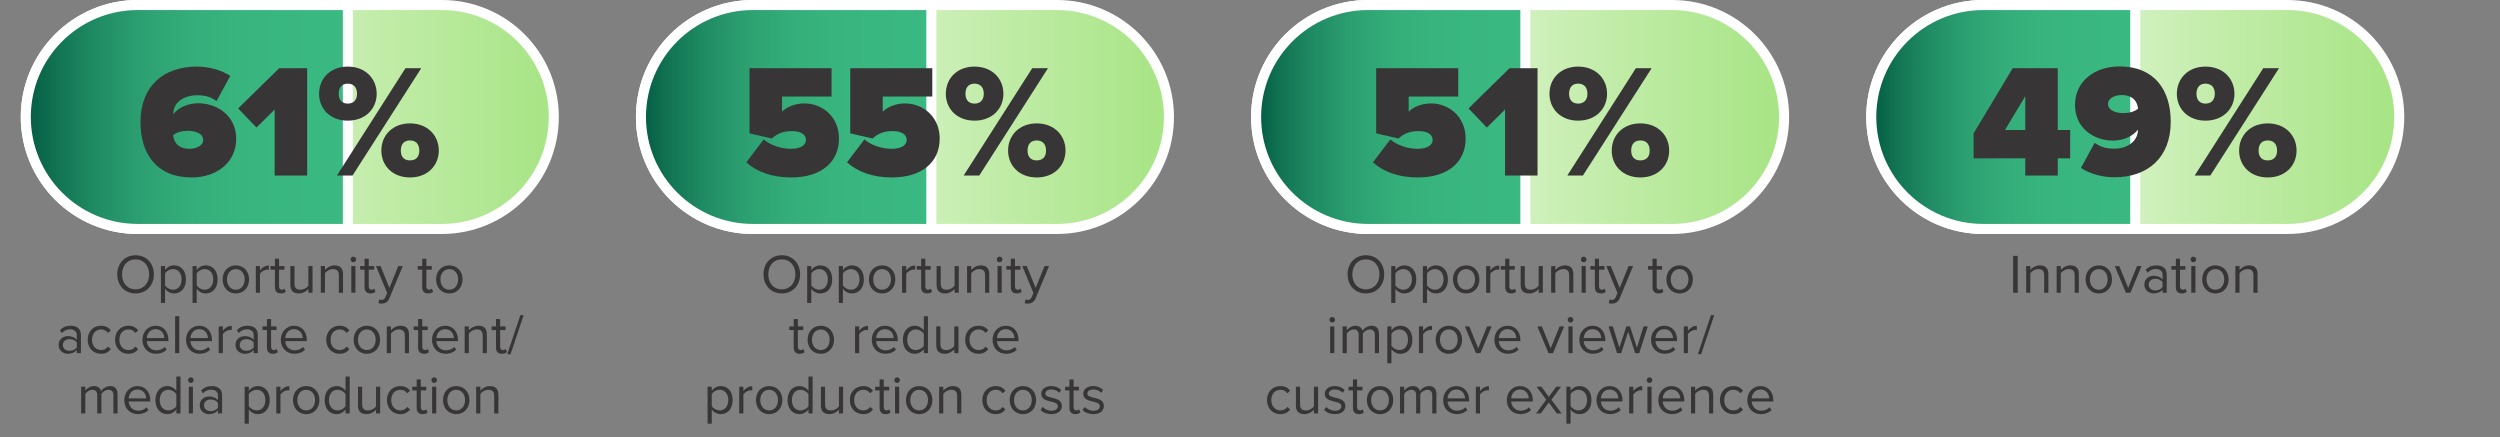
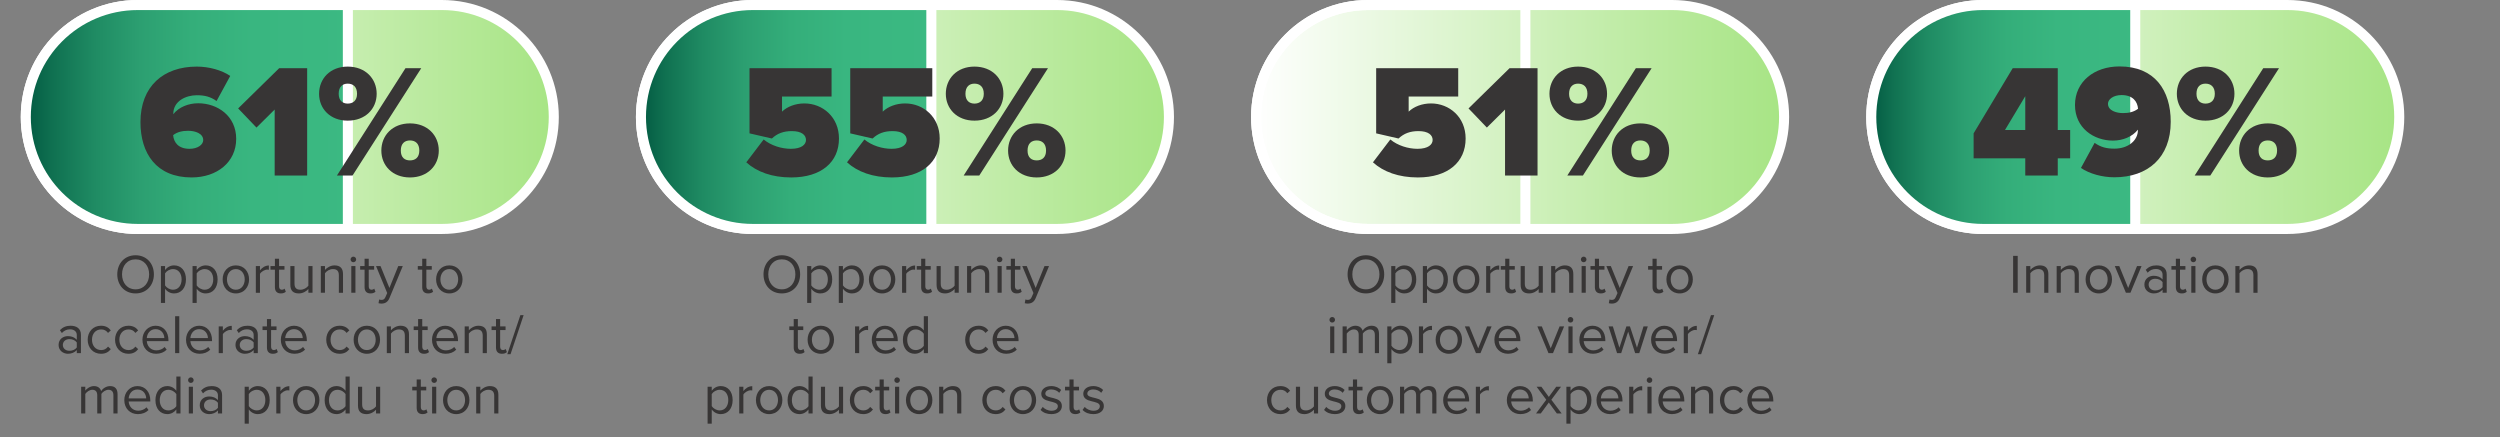
<svg xmlns="http://www.w3.org/2000/svg" xmlns:xlink="http://www.w3.org/1999/xlink" version="1.1" id="Layer_1" x="0px" y="0px" viewBox="0 0 497.165 87" style="enable-background:new 0 0 497.165 87;" xml:space="preserve">
  <rect x="0" y="0" width="497.165" height="87" fill="#808080" stroke="none" />
  <style type="text/css">
	
		.st0{clip-path:url(#SVGID_00000048483123108720448120000009554959714461950859_);fill:url(#SVGID_00000096020413121840716610000013351773255609534909_);}
	
		.st1{clip-path:url(#SVGID_00000181067189186724629070000003391431243728968122_);fill:none;stroke:#FFFFFF;stroke-width:2;stroke-miterlimit:10;}
	
		.st2{clip-path:url(#SVGID_00000048491305035402545790000009578451579761698701_);fill:url(#SVGID_00000016054914720615749090000013188603089466400663_);}
	
		.st3{clip-path:url(#SVGID_00000104679721936921865730000015258179157566618291_);fill:none;stroke:#FFFFFF;stroke-width:2;stroke-miterlimit:10;}
	
		.st4{clip-path:url(#SVGID_00000162352374366463888410000009888968899279786895_);fill:url(#SVGID_00000096047667192593838840000004522067799704501890_);}
	
		.st5{clip-path:url(#SVGID_00000130637563249133451080000009411935559092528815_);fill:none;stroke:#FFFFFF;stroke-width:2;stroke-miterlimit:10;}
	
		.st6{clip-path:url(#SVGID_00000005972902759873440030000006567116903858418567_);fill:url(#SVGID_00000182492156141603844210000010730428723434487453_);}
	
		.st7{clip-path:url(#SVGID_00000011014905145976271820000008464514523668841374_);fill:none;stroke:#FFFFFF;stroke-width:2;stroke-miterlimit:10;}
	
		.st8{clip-path:url(#SVGID_00000031921825086109894480000001590741544110239411_);fill:url(#SVGID_00000144303143281621208140000007547789174602592147_);}
	
		.st9{clip-path:url(#SVGID_00000138551924438326711170000015197951517068155287_);fill:none;stroke:#FFFFFF;stroke-width:2;stroke-miterlimit:10;}
	
		.st10{clip-path:url(#SVGID_00000071552803028439051110000002174804695551859383_);fill:url(#SVGID_00000031193011093553691700000013311035239696664981_);}
	
		.st11{clip-path:url(#SVGID_00000176026741903960117920000007037942871238608277_);fill:none;stroke:#FFFFFF;stroke-width:2;stroke-miterlimit:10;}
	
		.st12{clip-path:url(#SVGID_00000018929480645198676240000006972033955634102144_);fill:url(#SVGID_00000016770280068106352930000006562269433284685201_);}
	
		.st13{clip-path:url(#SVGID_00000043418023195066745950000008702327476826944415_);fill:none;stroke:#FFFFFF;stroke-width:2;stroke-miterlimit:10;}
	
		.st14{clip-path:url(#SVGID_00000021090125352770802740000017816129122322252944_);fill:url(#SVGID_00000183247273379834165910000011426702329618449082_);}
	
		.st15{clip-path:url(#SVGID_00000016033462397284728860000000831622857906131631_);fill:none;stroke:#FFFFFF;stroke-width:2;stroke-miterlimit:10;}
	.st16{fill:#373535;}
</style>
  <g>
    <defs>
      <path id="SVGID_1_" d="M27.394,1C15.098,1,5.129,10.969,5.129,23.265c0,12.297,9.969,22.266,22.265,22.266h60.469    c12.297,0,22.266-9.969,22.266-22.266C110.129,10.969,100.16,1,87.863,1H27.394z" />
    </defs>
    <clipPath id="SVGID_00000136377896950020945190000003189728797582991014_">
      <use xlink:href="#SVGID_1_" style="overflow:visible;" />
    </clipPath>
    <linearGradient id="SVGID_00000115498669061187625950000005039102521283593393_" gradientUnits="userSpaceOnUse" x1="67.168" y1="221.86" x2="68.168" y2="221.86" gradientTransform="matrix(107 0 0 -107 -7182.798 23762.316)">
      <stop offset="0" style="stop-color:#FFFFFF" />
      <stop offset="0.002" style="stop-color:#FFFFFF" />
      <stop offset="0.673" style="stop-color:#C1ECA8" />
      <stop offset="1" style="stop-color:#A6E483" />
    </linearGradient>
    <rect x="5.129" y="1" style="clip-path:url(#SVGID_00000136377896950020945190000003189728797582991014_);fill:url(#SVGID_00000115498669061187625950000005039102521283593393_);" width="105" height="44.531" />
  </g>
  <g>
    <defs>
      <rect id="SVGID_00000164499739174667236720000009533620365165185685_" width="497.165" height="87" />
    </defs>
    <clipPath id="SVGID_00000053518024194540977390000008027814761405852292_">
      <use xlink:href="#SVGID_00000164499739174667236720000009533620365165185685_" style="overflow:visible;" />
    </clipPath>
    <path style="clip-path:url(#SVGID_00000053518024194540977390000008027814761405852292_);fill:none;stroke:#FFFFFF;stroke-width:2;stroke-miterlimit:10;" d="   M27.394,1C15.097,1,5.129,10.969,5.129,23.265c0,12.297,9.968,22.266,22.265,22.266h60.469c12.297,0,22.266-9.969,22.266-22.266   C110.129,10.969,100.16,1,87.863,1H27.394z" />
  </g>
  <g>
    <defs>
      <path id="SVGID_00000095300718299229779930000007720613611928830339_" d="M27.394,1C15.098,1,5.129,10.969,5.129,23.265    c0,12.297,9.969,22.266,22.265,22.266h41.785V1H27.394z" />
    </defs>
    <clipPath id="SVGID_00000156560376149857617330000015333485885778483641_">
      <use xlink:href="#SVGID_00000095300718299229779930000007720613611928830339_" style="overflow:visible;" />
    </clipPath>
    <linearGradient id="SVGID_00000029740673148484678600000009318005322730873509_" gradientUnits="userSpaceOnUse" x1="67.168" y1="221.995" x2="68.168" y2="221.995" gradientTransform="matrix(66.05 0 0 -66.05 -4432.287 14686.042)">
      <stop offset="0" style="stop-color:#00563F" />
      <stop offset="0.098" style="stop-color:#107151" />
      <stop offset="0.223" style="stop-color:#1F8B63" />
      <stop offset="0.36" style="stop-color:#2C9F71" />
      <stop offset="0.515" style="stop-color:#34AE7A" />
      <stop offset="0.7" style="stop-color:#39B680" />
      <stop offset="1" style="stop-color:#3BB982" />
    </linearGradient>
    <rect x="5.129" y="1" style="clip-path:url(#SVGID_00000156560376149857617330000015333485885778483641_);fill:url(#SVGID_00000029740673148484678600000009318005322730873509_);" width="64.05" height="44.531" />
  </g>
  <g>
    <defs>
      <rect id="SVGID_00000173159748492287067510000010019856501643005074_" width="497.165" height="87" />
    </defs>
    <clipPath id="SVGID_00000013876086313605828910000008005884127608029573_">
      <use xlink:href="#SVGID_00000173159748492287067510000010019856501643005074_" style="overflow:visible;" />
    </clipPath>
    <path style="clip-path:url(#SVGID_00000013876086313605828910000008005884127608029573_);fill:none;stroke:#FFFFFF;stroke-width:2;stroke-miterlimit:10;" d="   M27.394,1C15.097,1,5.129,10.969,5.129,23.265c0,12.297,9.968,22.266,22.265,22.266h41.785V1H27.394z" />
  </g>
  <g>
    <defs>
      <path id="SVGID_00000178904524660259219250000017226914614068523665_" d="M149.728,1c-12.297,0-22.265,9.969-22.265,22.265    c0,12.297,9.968,22.266,22.265,22.266h60.469c12.296,0,22.265-9.969,22.265-22.266C232.462,10.969,222.493,1,210.197,1H149.728z" />
    </defs>
    <clipPath id="SVGID_00000162353761166889201860000003563977827115253898_">
      <use xlink:href="#SVGID_00000178904524660259219250000017226914614068523665_" style="overflow:visible;" />
    </clipPath>
    <linearGradient id="SVGID_00000167389335874946830170000008415684099888968077_" gradientUnits="userSpaceOnUse" x1="67.168" y1="221.86" x2="68.168" y2="221.86" gradientTransform="matrix(107 0 0 -107 -7060.464 23762.316)">
      <stop offset="0" style="stop-color:#FFFFFF" />
      <stop offset="0.002" style="stop-color:#FFFFFF" />
      <stop offset="0.673" style="stop-color:#C1ECA8" />
      <stop offset="1" style="stop-color:#A6E483" />
    </linearGradient>
    <rect x="127.463" y="1" style="clip-path:url(#SVGID_00000162353761166889201860000003563977827115253898_);fill:url(#SVGID_00000167389335874946830170000008415684099888968077_);" width="104.999" height="44.531" />
  </g>
  <g>
    <defs>
      <rect id="SVGID_00000061458564840234501990000016558707628059886512_" width="497.165" height="87" />
    </defs>
    <clipPath id="SVGID_00000035498561444922353750000004899367588405220792_">
      <use xlink:href="#SVGID_00000061458564840234501990000016558707628059886512_" style="overflow:visible;" />
    </clipPath>
    <path style="clip-path:url(#SVGID_00000035498561444922353750000004899367588405220792_);fill:none;stroke:#FFFFFF;stroke-width:2;stroke-miterlimit:10;" d="   M149.728,1c-12.297,0-22.265,9.969-22.265,22.265c0,12.297,9.968,22.266,22.265,22.266h60.469c12.297,0,22.266-9.969,22.266-22.266   C232.463,10.969,222.494,1,210.197,1H149.728z" />
  </g>
  <g>
    <defs>
      <path id="SVGID_00000150089074664186389250000009851016388384215187_" d="M149.728,1c-12.297,0-22.265,9.969-22.265,22.265    c0,12.297,9.968,22.266,22.265,22.266h35.484V1H149.728z" />
    </defs>
    <clipPath id="SVGID_00000106116429938891497830000010593293600022584742_">
      <use xlink:href="#SVGID_00000150089074664186389250000009851016388384215187_" style="overflow:visible;" />
    </clipPath>
    <linearGradient id="SVGID_00000104665171268630001130000003097017932187164068_" gradientUnits="userSpaceOnUse" x1="67.168" y1="222.032" x2="68.168" y2="222.032" gradientTransform="matrix(59.75 0 0 -59.75 -3886.798 13289.691)">
      <stop offset="0" style="stop-color:#00563F" />
      <stop offset="0.098" style="stop-color:#107151" />
      <stop offset="0.223" style="stop-color:#1F8B63" />
      <stop offset="0.36" style="stop-color:#2C9F71" />
      <stop offset="0.515" style="stop-color:#34AE7A" />
      <stop offset="0.7" style="stop-color:#39B680" />
      <stop offset="1" style="stop-color:#3BB982" />
    </linearGradient>
    <rect x="127.463" y="1" style="clip-path:url(#SVGID_00000106116429938891497830000010593293600022584742_);fill:url(#SVGID_00000104665171268630001130000003097017932187164068_);" width="57.749" height="44.531" />
  </g>
  <g>
    <defs>
      <rect id="SVGID_00000022535605765732436100000018329209496322059696_" width="497.165" height="87" />
    </defs>
    <clipPath id="SVGID_00000121248698002317630510000006753996077193452715_">
      <use xlink:href="#SVGID_00000022535605765732436100000018329209496322059696_" style="overflow:visible;" />
    </clipPath>
    <path style="clip-path:url(#SVGID_00000121248698002317630510000006753996077193452715_);fill:none;stroke:#FFFFFF;stroke-width:2;stroke-miterlimit:10;" d="   M149.728,1c-12.297,0-22.265,9.969-22.265,22.265c0,12.297,9.968,22.266,22.265,22.266h35.485V1H149.728z" />
  </g>
  <g>
    <defs>
      <path id="SVGID_00000179621216800397606790000012975653088569181340_" d="M272.061,1c-12.297,0-22.265,9.969-22.265,22.265    c0,12.297,9.968,22.266,22.265,22.266h60.469c12.297,0,22.265-9.969,22.265-22.266C354.795,10.969,344.827,1,332.53,1H272.061z" />
    </defs>
    <clipPath id="SVGID_00000031169311823209493490000018139008667562343078_">
      <use xlink:href="#SVGID_00000179621216800397606790000012975653088569181340_" style="overflow:visible;" />
    </clipPath>
    <linearGradient id="SVGID_00000000908741736529808720000008875436563165601970_" gradientUnits="userSpaceOnUse" x1="67.168" y1="221.86" x2="68.168" y2="221.86" gradientTransform="matrix(107 0 0 -107 -6938.131 23762.316)">
      <stop offset="0" style="stop-color:#FFFFFF" />
      <stop offset="0.002" style="stop-color:#FFFFFF" />
      <stop offset="0.673" style="stop-color:#C1ECA8" />
      <stop offset="1" style="stop-color:#A6E483" />
    </linearGradient>
    <rect x="249.796" y="1" style="clip-path:url(#SVGID_00000031169311823209493490000018139008667562343078_);fill:url(#SVGID_00000000908741736529808720000008875436563165601970_);" width="104.999" height="44.531" />
  </g>
  <g>
    <defs>
      <rect id="SVGID_00000124136963507925407900000001085589357886934931_" width="497.165" height="87" />
    </defs>
    <clipPath id="SVGID_00000077305419551856066620000001719669436536952448_">
      <use xlink:href="#SVGID_00000124136963507925407900000001085589357886934931_" style="overflow:visible;" />
    </clipPath>
    <path style="clip-path:url(#SVGID_00000077305419551856066620000001719669436536952448_);fill:none;stroke:#FFFFFF;stroke-width:2;stroke-miterlimit:10;" d="   M272.061,1c-12.297,0-22.265,9.969-22.265,22.265c0,12.297,9.968,22.266,22.265,22.266h60.469c12.297,0,22.266-9.969,22.266-22.266   C354.796,10.969,344.827,1,332.53,1H272.061z" />
  </g>
  <g>
    <defs>
-       <path id="SVGID_00000103227845868059375810000013083306436110789050_" d="M272.061,1c-12.297,0-22.265,9.969-22.265,22.265    c0,12.297,9.968,22.266,22.265,22.266h31.285V1H272.061z" />
-     </defs>
+       </defs>
    <clipPath id="SVGID_00000003073110360998136610000008596016683907208124_">
      <use xlink:href="#SVGID_00000103227845868059375810000013083306436110789050_" style="overflow:visible;" />
    </clipPath>
    <linearGradient id="SVGID_00000067928597665874876510000013503434035764415118_" gradientUnits="userSpaceOnUse" x1="67.168" y1="222.062" x2="68.168" y2="222.062" gradientTransform="matrix(55.55 0 0 -55.55 -3482.361 12358.791)">
      <stop offset="0" style="stop-color:#00563F" />
      <stop offset="0.098" style="stop-color:#107151" />
      <stop offset="0.223" style="stop-color:#1F8B63" />
      <stop offset="0.36" style="stop-color:#2C9F71" />
      <stop offset="0.515" style="stop-color:#34AE7A" />
      <stop offset="0.7" style="stop-color:#39B680" />
      <stop offset="1" style="stop-color:#3BB982" />
    </linearGradient>
    <rect x="249.796" y="1" style="clip-path:url(#SVGID_00000003073110360998136610000008596016683907208124_);fill:url(#SVGID_00000067928597665874876510000013503434035764415118_);" width="53.55" height="44.531" />
  </g>
  <g>
    <defs>
      <rect id="SVGID_00000018955303292319381280000016062625062815612587_" width="497.165" height="87" />
    </defs>
    <clipPath id="SVGID_00000078725918263955744130000006081554342581034896_">
      <use xlink:href="#SVGID_00000018955303292319381280000016062625062815612587_" style="overflow:visible;" />
    </clipPath>
    <path style="clip-path:url(#SVGID_00000078725918263955744130000006081554342581034896_);fill:none;stroke:#FFFFFF;stroke-width:2;stroke-miterlimit:10;" d="   M272.061,1c-12.297,0-22.265,9.969-22.265,22.265c0,12.297,9.968,22.266,22.265,22.266h31.285V1H272.061z" />
  </g>
  <g>
    <defs>
      <path id="SVGID_00000026874490940798189580000008984046063715108511_" d="M394.394,1c-12.296,0-22.265,9.969-22.265,22.265    c0,12.297,9.969,22.266,22.265,22.266h60.47c12.296,0,22.265-9.969,22.265-22.266C477.129,10.969,467.16,1,454.864,1H394.394z" />
    </defs>
    <clipPath id="SVGID_00000024683405662669260150000007290049494564753855_">
      <use xlink:href="#SVGID_00000026874490940798189580000008984046063715108511_" style="overflow:visible;" />
    </clipPath>
    <linearGradient id="SVGID_00000011028773588677127790000016429870988045055362_" gradientUnits="userSpaceOnUse" x1="67.168" y1="221.86" x2="68.168" y2="221.86" gradientTransform="matrix(107 0 0 -107 -6815.798 23762.316)">
      <stop offset="0" style="stop-color:#FFFFFF" />
      <stop offset="0.002" style="stop-color:#FFFFFF" />
      <stop offset="0.673" style="stop-color:#C1ECA8" />
      <stop offset="1" style="stop-color:#A6E483" />
    </linearGradient>
    <rect x="372.129" y="1" style="clip-path:url(#SVGID_00000024683405662669260150000007290049494564753855_);fill:url(#SVGID_00000011028773588677127790000016429870988045055362_);" width="105" height="44.531" />
  </g>
  <g>
    <defs>
      <rect id="SVGID_00000061470209480932288790000010663119083049471671_" width="497.165" height="87" />
    </defs>
    <clipPath id="SVGID_00000139278739660304521710000007231571937360137610_">
      <use xlink:href="#SVGID_00000061470209480932288790000010663119083049471671_" style="overflow:visible;" />
    </clipPath>
    <path style="clip-path:url(#SVGID_00000139278739660304521710000007231571937360137610_);fill:none;stroke:#FFFFFF;stroke-width:2;stroke-miterlimit:10;" d="   M394.394,1c-12.297,0-22.265,9.969-22.265,22.265c0,12.297,9.968,22.266,22.265,22.266h60.469c12.297,0,22.266-9.969,22.266-22.266   C477.129,10.969,467.16,1,454.863,1H394.394z" />
  </g>
  <g>
    <defs>
      <path id="SVGID_00000047772677643373487900000007407303921260026802_" d="M394.394,1c-12.296,0-22.265,9.969-22.265,22.265    c0,12.297,9.969,22.266,22.265,22.266h30.235V1H394.394z" />
    </defs>
    <clipPath id="SVGID_00000174575298535372275970000003091649431882612869_">
      <use xlink:href="#SVGID_00000047772677643373487900000007407303921260026802_" style="overflow:visible;" />
    </clipPath>
    <linearGradient id="SVGID_00000080183540551559867030000003787471412024381095_" gradientUnits="userSpaceOnUse" x1="67.168" y1="222.07" x2="68.168" y2="222.07" gradientTransform="matrix(54.5 0 0 -54.5 -3289.502 12126.066)">
      <stop offset="0" style="stop-color:#00563F" />
      <stop offset="0.098" style="stop-color:#107151" />
      <stop offset="0.223" style="stop-color:#1F8B63" />
      <stop offset="0.36" style="stop-color:#2C9F71" />
      <stop offset="0.515" style="stop-color:#34AE7A" />
      <stop offset="0.7" style="stop-color:#39B680" />
      <stop offset="1" style="stop-color:#3BB982" />
    </linearGradient>
    <rect x="372.129" y="1" style="clip-path:url(#SVGID_00000174575298535372275970000003091649431882612869_);fill:url(#SVGID_00000080183540551559867030000003787471412024381095_);" width="52.5" height="44.531" />
  </g>
  <g>
    <defs>
      <rect id="SVGID_00000080885586351221623180000009720179099513236894_" width="497.165" height="87" />
    </defs>
    <clipPath id="SVGID_00000120522808393641017300000010137361338632702614_">
      <use xlink:href="#SVGID_00000080885586351221623180000009720179099513236894_" style="overflow:visible;" />
    </clipPath>
    <path style="clip-path:url(#SVGID_00000120522808393641017300000010137361338632702614_);fill:none;stroke:#FFFFFF;stroke-width:2;stroke-miterlimit:10;" d="   M394.394,1c-12.297,0-22.265,9.969-22.265,22.265c0,12.297,9.968,22.266,22.265,22.266h30.235V1H394.394z" />
  </g>
  <g>
    <path class="st16" d="M27.934,24.282c0-7.136,4.576-11.039,11.199-11.039c2.432,0,4.959,0.704,6.655,1.855l-2.72,4.992   c-1.216-0.864-2.368-1.152-3.936-1.152c-2.112,0-4.672,1.12-4.672,3.712c0,0.032,0,0.032,0,0.063   c1.088-1.407,3.008-2.176,4.959-2.176c3.84,0,7.552,2.528,7.552,7.071c0,4.64-3.808,7.68-8.864,7.68   C31.101,35.289,27.934,30.521,27.934,24.282z M40.413,27.866c0-1.376-1.696-1.856-2.976-1.856c-1.088,0-2.144,0.192-3.008,0.864   c0.128,1.439,1.024,2.72,3.264,2.72C39.325,29.594,40.413,28.762,40.413,27.866z" />
    <path class="st16" d="M54.621,34.905V21.786l-3.616,3.584l-3.648-3.808l8.159-8h5.568v21.343H54.621z" />
    <path class="st16" d="M63.453,18.65c0-3.008,2.208-5.407,5.695-5.407c3.52,0,5.76,2.399,5.76,5.407c0,2.976-2.24,5.344-5.76,5.344   C65.661,23.994,63.453,21.626,63.453,18.65z M67.005,34.905l13.631-21.343h3.136L70.108,34.905H67.005z M71.004,18.65   c0-1.439-0.832-2.016-1.856-2.016c-0.992,0-1.792,0.576-1.792,2.016c0,1.376,0.8,1.952,1.792,1.952   C70.172,20.602,71.004,20.026,71.004,18.65z M75.836,29.945c0-3.008,2.208-5.407,5.696-5.407s5.728,2.399,5.728,5.407   c0,2.977-2.24,5.344-5.728,5.344S75.836,32.922,75.836,29.945z M83.388,29.945c0-1.439-0.832-2.016-1.856-2.016   s-1.824,0.576-1.824,2.016c0,1.408,0.8,1.952,1.824,1.952S83.388,31.353,83.388,29.945z" />
  </g>
  <g>
    <path class="st16" d="M23.321,54.558c0-2.168,1.463-3.796,3.642-3.796c2.167,0,3.642,1.628,3.642,3.796   c0,2.167-1.474,3.795-3.642,3.795C24.784,58.353,23.321,56.725,23.321,54.558z M29.658,54.558c0-1.717-1.056-2.981-2.695-2.981   c-1.65,0-2.695,1.265-2.695,2.981c0,1.705,1.045,2.981,2.695,2.981C28.602,57.539,29.658,56.263,29.658,54.558z" />
    <path class="st16" d="M32.825,57.418v2.827H32v-7.338h0.825v0.792c0.385-0.539,1.045-0.924,1.793-0.924   c1.397,0,2.365,1.056,2.365,2.783c0,1.716-0.968,2.794-2.365,2.794C33.892,58.353,33.254,58.012,32.825,57.418z M36.115,55.559   c0-1.178-0.638-2.047-1.706-2.047c-0.649,0-1.298,0.386-1.584,0.848v2.398c0.286,0.462,0.935,0.857,1.584,0.857   C35.477,57.616,36.115,56.736,36.115,55.559z" />
    <path class="st16" d="M39.117,57.418v2.827h-0.825v-7.338h0.825v0.792c0.385-0.539,1.045-0.924,1.793-0.924   c1.397,0,2.365,1.056,2.365,2.783c0,1.716-0.968,2.794-2.365,2.794C40.184,58.353,39.546,58.012,39.117,57.418z M42.407,55.559   c0-1.178-0.638-2.047-1.706-2.047c-0.649,0-1.298,0.386-1.584,0.848v2.398c0.286,0.462,0.935,0.857,1.584,0.857   C41.769,57.616,42.407,56.736,42.407,55.559z" />
    <path class="st16" d="M44.276,55.559c0-1.54,1.012-2.783,2.629-2.783s2.629,1.243,2.629,2.783s-1.012,2.794-2.629,2.794   S44.276,57.099,44.276,55.559z M48.666,55.559c0-1.078-0.627-2.047-1.76-2.047s-1.771,0.969-1.771,2.047   c0,1.089,0.638,2.057,1.771,2.057S48.666,56.648,48.666,55.559z" />
    <path class="st16" d="M50.876,58.221v-5.313h0.825v0.857c0.429-0.561,1.045-0.968,1.771-0.968v0.848   c-0.099-0.022-0.198-0.033-0.33-0.033c-0.506,0-1.199,0.418-1.441,0.847v3.763H50.876z" />
    <path class="st16" d="M54.67,57.11v-3.477h-0.88v-0.726h0.88v-1.452h0.825v1.452h1.078v0.726h-1.078v3.301   c0,0.396,0.176,0.682,0.539,0.682c0.231,0,0.451-0.099,0.561-0.22l0.242,0.616c-0.209,0.198-0.506,0.341-0.99,0.341   C55.066,58.353,54.67,57.902,54.67,57.11z" />
    <path class="st16" d="M61.326,58.221v-0.748c-0.407,0.462-1.1,0.88-1.892,0.88c-1.111,0-1.694-0.539-1.694-1.694v-3.751h0.825   v3.498c0,0.936,0.473,1.21,1.188,1.21c0.649,0,1.265-0.374,1.573-0.803v-3.905h0.825v5.313H61.326z" />
    <path class="st16" d="M67.387,58.221v-3.477c0-0.936-0.473-1.232-1.188-1.232c-0.649,0-1.265,0.396-1.573,0.825v3.884H63.8v-5.313   h0.825v0.77c0.374-0.439,1.1-0.901,1.892-0.901c1.111,0,1.694,0.561,1.694,1.716v3.729H67.387z" />
    <path class="st16" d="M69.718,51.598c0-0.308,0.253-0.561,0.55-0.561c0.308,0,0.561,0.253,0.561,0.561   c0,0.309-0.253,0.55-0.561,0.55C69.971,52.148,69.718,51.907,69.718,51.598z M69.861,58.221v-5.313h0.825v5.313H69.861z" />
    <path class="st16" d="M72.502,57.11v-3.477h-0.88v-0.726h0.88v-1.452h0.825v1.452h1.078v0.726h-1.078v3.301   c0,0.396,0.176,0.682,0.539,0.682c0.231,0,0.451-0.099,0.561-0.22l0.242,0.616c-0.209,0.198-0.506,0.341-0.99,0.341   C72.898,58.353,72.502,57.902,72.502,57.11z" />
    <path class="st16" d="M75.405,59.552c0.121,0.055,0.319,0.088,0.451,0.088c0.363,0,0.605-0.121,0.792-0.561l0.352-0.804   l-2.222-5.368h0.891l1.771,4.356l1.76-4.356h0.902l-2.663,6.392c-0.319,0.771-0.858,1.067-1.562,1.078   c-0.176,0-0.451-0.033-0.605-0.077L75.405,59.552z" />
    <path class="st16" d="M83.963,57.11v-3.477h-0.88v-0.726h0.88v-1.452h0.825v1.452h1.078v0.726h-1.078v3.301   c0,0.396,0.176,0.682,0.539,0.682c0.231,0,0.451-0.099,0.561-0.22l0.242,0.616c-0.209,0.198-0.506,0.341-0.99,0.341   C84.359,58.353,83.963,57.902,83.963,57.11z" />
    <path class="st16" d="M86.724,55.559c0-1.54,1.012-2.783,2.629-2.783s2.629,1.243,2.629,2.783s-1.012,2.794-2.629,2.794   S86.724,57.099,86.724,55.559z M91.113,55.559c0-1.078-0.627-2.047-1.76-2.047s-1.771,0.969-1.771,2.047   c0,1.089,0.638,2.057,1.771,2.057S91.113,56.648,91.113,55.559z" />
  </g>
  <g>
    <path class="st16" d="M15.269,70.222v-0.605c-0.44,0.484-1.045,0.737-1.76,0.737c-0.902,0-1.859-0.604-1.859-1.76   c0-1.188,0.958-1.75,1.859-1.75c0.726,0,1.332,0.231,1.76,0.727v-0.957c0-0.715-0.572-1.122-1.342-1.122   c-0.638,0-1.155,0.23-1.628,0.737l-0.385-0.572c0.572-0.595,1.254-0.88,2.124-0.88c1.122,0,2.057,0.506,2.057,1.793v3.652H15.269z    M15.269,69.1v-1.001c-0.319-0.44-0.88-0.66-1.463-0.66c-0.771,0-1.31,0.483-1.31,1.166c0,0.671,0.539,1.155,1.31,1.155   C14.389,69.76,14.95,69.54,15.269,69.1z" />
    <path class="st16" d="M17.436,67.56c0-1.573,1.067-2.783,2.651-2.783c0.968,0,1.54,0.396,1.947,0.924l-0.55,0.506   c-0.352-0.484-0.803-0.693-1.353-0.693c-1.133,0-1.837,0.869-1.837,2.047c0,1.177,0.704,2.057,1.837,2.057   c0.55,0,1.001-0.22,1.353-0.692l0.55,0.506c-0.407,0.528-0.979,0.924-1.947,0.924C18.503,70.354,17.436,69.144,17.436,67.56z" />
    <path class="st16" d="M22.88,67.56c0-1.573,1.067-2.783,2.651-2.783c0.968,0,1.54,0.396,1.947,0.924l-0.55,0.506   c-0.352-0.484-0.803-0.693-1.353-0.693c-1.133,0-1.837,0.869-1.837,2.047c0,1.177,0.704,2.057,1.837,2.057   c0.55,0,1.001-0.22,1.353-0.692l0.55,0.506c-0.407,0.528-0.979,0.924-1.947,0.924C23.947,70.354,22.88,69.144,22.88,67.56z" />
    <path class="st16" d="M28.326,67.56c0-1.54,1.1-2.783,2.618-2.783c1.606,0,2.553,1.254,2.553,2.849v0.209h-4.302   c0.066,1.002,0.77,1.838,1.914,1.838c0.605,0,1.221-0.242,1.64-0.671l0.396,0.539c-0.528,0.527-1.243,0.813-2.112,0.813   C29.459,70.354,28.326,69.221,28.326,67.56z M30.933,65.458c-1.133,0-1.694,0.957-1.738,1.771h3.487   C32.671,66.438,32.143,65.458,30.933,65.458z" />
    <path class="st16" d="M34.827,70.222v-7.338h0.825v7.338H34.827z" />
    <path class="st16" d="M36.993,67.56c0-1.54,1.1-2.783,2.618-2.783c1.606,0,2.553,1.254,2.553,2.849v0.209h-4.302   c0.066,1.002,0.77,1.838,1.914,1.838c0.605,0,1.221-0.242,1.64-0.671l0.396,0.539c-0.528,0.527-1.243,0.813-2.112,0.813   C38.127,70.354,36.993,69.221,36.993,67.56z M39.601,65.458c-1.133,0-1.694,0.957-1.738,1.771h3.487   C41.339,66.438,40.811,65.458,39.601,65.458z" />
    <path class="st16" d="M43.494,70.222v-5.313h0.825v0.857c0.429-0.561,1.045-0.968,1.771-0.968v0.847   c-0.099-0.021-0.198-0.032-0.33-0.032c-0.506,0-1.199,0.418-1.441,0.847v3.763H43.494z" />
    <path class="st16" d="M50.446,70.222v-0.605c-0.44,0.484-1.045,0.737-1.76,0.737c-0.902,0-1.859-0.604-1.859-1.76   c0-1.188,0.957-1.75,1.859-1.75c0.726,0,1.332,0.231,1.76,0.727v-0.957c0-0.715-0.572-1.122-1.342-1.122   c-0.638,0-1.155,0.23-1.628,0.737l-0.385-0.572c0.572-0.595,1.254-0.88,2.124-0.88c1.122,0,2.057,0.506,2.057,1.793v3.652H50.446z    M50.446,69.1v-1.001c-0.319-0.44-0.88-0.66-1.463-0.66c-0.771,0-1.31,0.483-1.31,1.166c0,0.671,0.539,1.155,1.31,1.155   C49.566,69.76,50.127,69.54,50.446,69.1z" />
    <path class="st16" d="M53.086,69.111v-3.477h-0.88v-0.726h0.88v-1.452h0.825v1.452h1.078v0.726h-1.078v3.301   c0,0.396,0.176,0.682,0.539,0.682c0.231,0,0.451-0.099,0.561-0.22l0.242,0.616c-0.209,0.198-0.506,0.341-0.99,0.341   C53.482,70.354,53.086,69.903,53.086,69.111z" />
    <path class="st16" d="M55.847,67.56c0-1.54,1.1-2.783,2.618-2.783c1.606,0,2.553,1.254,2.553,2.849v0.209h-4.302   c0.066,1.002,0.77,1.838,1.914,1.838c0.605,0,1.221-0.242,1.64-0.671l0.396,0.539c-0.528,0.527-1.243,0.813-2.112,0.813   C56.98,70.354,55.847,69.221,55.847,67.56z M58.454,65.458c-1.133,0-1.694,0.957-1.738,1.771h3.487   C60.192,66.438,59.664,65.458,58.454,65.458z" />
    <path class="st16" d="M64.878,67.56c0-1.573,1.067-2.783,2.651-2.783c0.968,0,1.54,0.396,1.947,0.924l-0.55,0.506   c-0.352-0.484-0.803-0.693-1.353-0.693c-1.133,0-1.837,0.869-1.837,2.047c0,1.177,0.704,2.057,1.837,2.057   c0.55,0,1.001-0.22,1.353-0.692l0.55,0.506c-0.407,0.528-0.979,0.924-1.947,0.924C65.944,70.354,64.878,69.144,64.878,67.56z" />
    <path class="st16" d="M70.323,67.56c0-1.54,1.012-2.783,2.629-2.783s2.629,1.243,2.629,2.783s-1.012,2.794-2.629,2.794   S70.323,69.1,70.323,67.56z M74.712,67.56c0-1.078-0.627-2.047-1.76-2.047s-1.771,0.969-1.771,2.047   c0,1.089,0.638,2.057,1.771,2.057S74.712,68.649,74.712,67.56z" />
    <path class="st16" d="M80.509,70.222v-3.477c0-0.936-0.473-1.232-1.188-1.232c-0.649,0-1.265,0.396-1.573,0.825v3.884h-0.825   v-5.313h0.825v0.77c0.374-0.439,1.1-0.901,1.892-0.901c1.111,0,1.694,0.561,1.694,1.716v3.729H80.509z" />
    <path class="st16" d="M83.148,69.111v-3.477h-0.88v-0.726h0.88v-1.452h0.825v1.452h1.078v0.726h-1.078v3.301   c0,0.396,0.176,0.682,0.539,0.682c0.231,0,0.451-0.099,0.561-0.22l0.242,0.616c-0.209,0.198-0.506,0.341-0.99,0.341   C83.544,70.354,83.148,69.903,83.148,69.111z" />
    <path class="st16" d="M85.909,67.56c0-1.54,1.1-2.783,2.618-2.783c1.606,0,2.553,1.254,2.553,2.849v0.209h-4.302   c0.066,1.002,0.77,1.838,1.914,1.838c0.605,0,1.221-0.242,1.64-0.671l0.396,0.539c-0.528,0.527-1.243,0.813-2.112,0.813   C87.043,70.354,85.909,69.221,85.909,67.56z M88.517,65.458c-1.133,0-1.694,0.957-1.738,1.771h3.487   C90.255,66.438,89.727,65.458,88.517,65.458z" />
    <path class="st16" d="M95.997,70.222v-3.477c0-0.936-0.473-1.232-1.188-1.232c-0.649,0-1.265,0.396-1.573,0.825v3.884H92.41v-5.313   h0.825v0.77c0.374-0.439,1.1-0.901,1.892-0.901c1.111,0,1.694,0.561,1.694,1.716v3.729H95.997z" />
    <path class="st16" d="M98.636,69.111v-3.477h-0.88v-0.726h0.88v-1.452h0.825v1.452h1.078v0.726h-1.078v3.301   c0,0.396,0.176,0.682,0.539,0.682c0.231,0,0.451-0.099,0.561-0.22l0.242,0.616c-0.209,0.198-0.506,0.341-0.99,0.341   C99.032,70.354,98.636,69.903,98.636,69.111z" />
    <path class="st16" d="M100.88,70.442l2.607-7.777h0.649l-2.607,7.777H100.88z" />
  </g>
  <g>
    <path class="st16" d="M22.552,82.223v-3.608c0-0.671-0.297-1.101-0.979-1.101c-0.55,0-1.133,0.396-1.408,0.814v3.895h-0.825v-3.608   c0-0.671-0.286-1.101-0.979-1.101c-0.539,0-1.111,0.396-1.397,0.825v3.884h-0.825v-5.313h0.825v0.77   c0.22-0.341,0.935-0.901,1.716-0.901c0.814,0,1.276,0.439,1.43,0.989c0.297-0.483,1.012-0.989,1.782-0.989   c0.968,0,1.485,0.539,1.485,1.605v3.84H22.552z" />
    <path class="st16" d="M24.718,79.561c0-1.54,1.1-2.783,2.618-2.783c1.606,0,2.553,1.254,2.553,2.849v0.209h-4.302   c0.066,1.002,0.77,1.838,1.914,1.838c0.605,0,1.221-0.242,1.64-0.671l0.396,0.539c-0.528,0.527-1.243,0.813-2.112,0.813   C25.851,82.355,24.718,81.222,24.718,79.561z M27.325,77.459c-1.133,0-1.694,0.957-1.738,1.771h3.487   C29.064,78.439,28.535,77.459,27.325,77.459z" />
    <path class="st16" d="M35.069,82.223v-0.792c-0.396,0.539-1.045,0.924-1.793,0.924c-1.386,0-2.365-1.056-2.365-2.783   c0-1.694,0.968-2.794,2.365-2.794c0.715,0,1.364,0.352,1.793,0.935v-2.827h0.825v7.338H35.069z M35.069,80.782v-2.409   c-0.297-0.462-0.935-0.858-1.595-0.858c-1.067,0-1.706,0.881-1.706,2.058s0.638,2.046,1.706,2.046   C34.134,81.617,34.772,81.243,35.069,80.782z" />
    <path class="st16" d="M37.4,75.6c0-0.308,0.253-0.561,0.55-0.561c0.308,0,0.562,0.253,0.562,0.561c0,0.309-0.253,0.55-0.562,0.55   C37.653,76.15,37.4,75.908,37.4,75.6z M37.544,82.223v-5.313h0.825v5.313H37.544z" />
    <path class="st16" d="M43.341,82.223v-0.605c-0.44,0.484-1.045,0.737-1.76,0.737c-0.902,0-1.859-0.604-1.859-1.76   c0-1.188,0.957-1.75,1.859-1.75c0.726,0,1.332,0.231,1.76,0.727v-0.957c0-0.715-0.572-1.122-1.342-1.122   c-0.638,0-1.155,0.23-1.628,0.737l-0.385-0.572c0.572-0.595,1.254-0.88,2.124-0.88c1.122,0,2.057,0.506,2.057,1.793v3.652H43.341z    M43.341,81.101V80.1c-0.319-0.44-0.88-0.66-1.463-0.66c-0.771,0-1.31,0.483-1.31,1.166c0,0.671,0.539,1.155,1.31,1.155   C42.461,81.761,43.022,81.541,43.341,81.101z" />
    <path class="st16" d="M49.479,81.42v2.827h-0.825v-7.338h0.825v0.792c0.385-0.539,1.045-0.924,1.793-0.924   c1.397,0,2.365,1.056,2.365,2.783c0,1.716-0.968,2.794-2.365,2.794C50.545,82.355,49.907,82.014,49.479,81.42z M52.768,79.561   c0-1.178-0.638-2.047-1.706-2.047c-0.649,0-1.298,0.386-1.584,0.848v2.398c0.286,0.462,0.935,0.857,1.584,0.857   C52.13,81.617,52.768,80.738,52.768,79.561z" />
    <path class="st16" d="M54.945,82.223v-5.313h0.825v0.857c0.429-0.561,1.045-0.968,1.771-0.968v0.848   c-0.099-0.022-0.198-0.033-0.33-0.033c-0.506,0-1.199,0.418-1.441,0.847v3.763H54.945z" />
    <path class="st16" d="M58.267,79.561c0-1.54,1.012-2.783,2.629-2.783s2.629,1.243,2.629,2.783s-1.012,2.794-2.629,2.794   S58.267,81.101,58.267,79.561z M62.657,79.561c0-1.078-0.627-2.047-1.76-2.047s-1.771,0.969-1.771,2.047   c0,1.089,0.638,2.057,1.771,2.057S62.657,80.65,62.657,79.561z" />
    <path class="st16" d="M68.718,82.223v-0.792c-0.396,0.539-1.045,0.924-1.793,0.924c-1.386,0-2.365-1.056-2.365-2.783   c0-1.694,0.968-2.794,2.365-2.794c0.715,0,1.364,0.352,1.793,0.935v-2.827h0.825v7.338H68.718z M68.718,80.782v-2.409   c-0.297-0.462-0.935-0.858-1.595-0.858c-1.067,0-1.706,0.881-1.706,2.058s0.638,2.046,1.706,2.046   C67.783,81.617,68.42,81.243,68.718,80.782z" />
    <path class="st16" d="M74.778,82.223v-0.748c-0.407,0.462-1.1,0.88-1.892,0.88c-1.111,0-1.694-0.539-1.694-1.694v-3.751h0.825   v3.498c0,0.936,0.473,1.21,1.188,1.21c0.649,0,1.265-0.374,1.573-0.803v-3.905h0.825v5.313H74.778z" />
-     <path class="st16" d="M76.945,79.561c0-1.573,1.067-2.783,2.651-2.783c0.968,0,1.54,0.396,1.947,0.924l-0.55,0.506   c-0.352-0.484-0.803-0.693-1.353-0.693c-1.133,0-1.837,0.869-1.837,2.047c0,1.177,0.704,2.057,1.837,2.057   c0.55,0,1.001-0.22,1.353-0.692l0.55,0.506c-0.407,0.528-0.979,0.924-1.947,0.924C78.012,82.355,76.945,81.145,76.945,79.561z" />
    <path class="st16" d="M82.863,81.112v-3.477h-0.88v-0.726h0.88v-1.452h0.825v1.452h1.078v0.726h-1.078v3.301   c0,0.396,0.176,0.682,0.539,0.682c0.231,0,0.451-0.099,0.561-0.22l0.242,0.616c-0.209,0.198-0.506,0.341-0.99,0.341   C83.259,82.355,82.863,81.904,82.863,81.112z" />
    <path class="st16" d="M85.789,75.6c0-0.308,0.253-0.561,0.55-0.561c0.308,0,0.561,0.253,0.561,0.561c0,0.309-0.253,0.55-0.561,0.55   C86.042,76.15,85.789,75.908,85.789,75.6z M85.932,82.223v-5.313h0.825v5.313H85.932z" />
    <path class="st16" d="M88.099,79.561c0-1.54,1.012-2.783,2.629-2.783s2.629,1.243,2.629,2.783s-1.012,2.794-2.629,2.794   S88.099,81.101,88.099,79.561z M92.488,79.561c0-1.078-0.627-2.047-1.76-2.047s-1.771,0.969-1.771,2.047   c0,1.089,0.638,2.057,1.771,2.057S92.488,80.65,92.488,79.561z" />
    <path class="st16" d="M98.285,82.223v-3.477c0-0.936-0.473-1.232-1.188-1.232c-0.649,0-1.265,0.396-1.573,0.825v3.884h-0.825   v-5.313h0.825v0.77c0.374-0.439,1.1-0.901,1.892-0.901c1.111,0,1.694,0.561,1.694,1.716v3.729H98.285z" />
  </g>
  <g>
    <path class="st16" d="M148.411,32.281l3.456-4.543c1.472,1.216,3.552,1.855,5.408,1.855c2.144,0,3.008-0.864,3.008-1.76   c0-0.96-0.832-1.76-2.816-1.76c-1.632,0-2.879,0.447-3.968,1.472l-4.447-1.024V13.562h16.319v5.632h-9.855v3.008   c1.024-0.992,2.656-1.632,4.448-1.632c3.647,0,6.879,2.72,6.879,6.976c0,4.703-3.52,7.743-9.503,7.743   C153.53,35.289,150.491,34.169,148.411,32.281z" />
    <path class="st16" d="M168.442,32.281l3.456-4.543c1.472,1.216,3.552,1.855,5.408,1.855c2.144,0,3.008-0.864,3.008-1.76   c0-0.96-0.832-1.76-2.816-1.76c-1.632,0-2.879,0.447-3.968,1.472l-4.447-1.024V13.562h16.319v5.632h-9.855v3.008   c1.024-0.992,2.656-1.632,4.448-1.632c3.648,0,6.879,2.72,6.879,6.976c0,4.703-3.52,7.743-9.503,7.743   C173.562,35.289,170.523,34.169,168.442,32.281z" />
    <path class="st16" d="M188.09,18.65c0-3.008,2.208-5.407,5.696-5.407c3.52,0,5.759,2.399,5.759,5.407   c0,2.976-2.239,5.344-5.759,5.344C190.298,23.994,188.09,21.626,188.09,18.65z M191.642,34.905l13.631-21.343h3.136l-13.662,21.343   H191.642z M195.642,18.65c0-1.439-0.832-2.016-1.855-2.016c-0.992,0-1.792,0.576-1.792,2.016c0,1.376,0.8,1.952,1.792,1.952   C194.81,20.602,195.642,20.026,195.642,18.65z M200.474,29.945c0-3.008,2.207-5.407,5.695-5.407c3.487,0,5.728,2.399,5.728,5.407   c0,2.977-2.24,5.344-5.728,5.344C202.681,35.289,200.474,32.922,200.474,29.945z M208.024,29.945c0-1.439-0.832-2.016-1.855-2.016   c-1.024,0-1.824,0.576-1.824,2.016c0,1.408,0.8,1.952,1.824,1.952C207.192,31.897,208.024,31.353,208.024,29.945z" />
  </g>
  <g>
    <path class="st16" d="M151.836,54.558c0-2.168,1.463-3.796,3.642-3.796c2.167,0,3.642,1.628,3.642,3.796   c0,2.167-1.474,3.795-3.642,3.795C153.299,58.353,151.836,56.725,151.836,54.558z M158.173,54.558c0-1.717-1.056-2.981-2.695-2.981   c-1.65,0-2.695,1.265-2.695,2.981c0,1.705,1.045,2.981,2.695,2.981C157.117,57.539,158.173,56.263,158.173,54.558z" />
    <path class="st16" d="M161.34,57.418v2.827h-0.825v-7.338h0.825v0.792c0.385-0.539,1.045-0.924,1.793-0.924   c1.397,0,2.366,1.056,2.366,2.783c0,1.716-0.968,2.794-2.366,2.794C162.407,58.353,161.769,58.012,161.34,57.418z M164.63,55.559   c0-1.178-0.638-2.047-1.706-2.047c-0.649,0-1.298,0.386-1.584,0.848v2.398c0.286,0.462,0.935,0.857,1.584,0.857   C163.992,57.616,164.63,56.736,164.63,55.559z" />
    <path class="st16" d="M167.632,57.418v2.827h-0.825v-7.338h0.825v0.792c0.385-0.539,1.045-0.924,1.793-0.924   c1.397,0,2.366,1.056,2.366,2.783c0,1.716-0.968,2.794-2.366,2.794C168.699,58.353,168.061,58.012,167.632,57.418z M170.922,55.559   c0-1.178-0.638-2.047-1.706-2.047c-0.649,0-1.298,0.386-1.584,0.848v2.398c0.286,0.462,0.935,0.857,1.584,0.857   C170.284,57.616,170.922,56.736,170.922,55.559z" />
    <path class="st16" d="M172.791,55.559c0-1.54,1.012-2.783,2.629-2.783s2.629,1.243,2.629,2.783s-1.012,2.794-2.629,2.794   S172.791,57.099,172.791,55.559z M177.181,55.559c0-1.078-0.627-2.047-1.76-2.047s-1.771,0.969-1.771,2.047   c0,1.089,0.638,2.057,1.771,2.057S177.181,56.648,177.181,55.559z" />
    <path class="st16" d="M179.391,58.221v-5.313h0.825v0.857c0.429-0.561,1.045-0.968,1.771-0.968v0.848   c-0.1-0.022-0.198-0.033-0.33-0.033c-0.507,0-1.199,0.418-1.441,0.847v3.763H179.391z" />
    <path class="st16" d="M183.186,57.11v-3.477h-0.88v-0.726h0.88v-1.452h0.825v1.452h1.078v0.726h-1.078v3.301   c0,0.396,0.176,0.682,0.539,0.682c0.23,0,0.451-0.099,0.561-0.22l0.242,0.616c-0.209,0.198-0.506,0.341-0.99,0.341   C183.581,58.353,183.186,57.902,183.186,57.11z" />
    <path class="st16" d="M189.842,58.221v-0.748c-0.407,0.462-1.101,0.88-1.893,0.88c-1.111,0-1.694-0.539-1.694-1.694v-3.751h0.825   v3.498c0,0.936,0.473,1.21,1.188,1.21c0.648,0,1.265-0.374,1.573-0.803v-3.905h0.824v5.313H189.842z" />
    <path class="st16" d="M195.902,58.221v-3.477c0-0.936-0.474-1.232-1.188-1.232c-0.649,0-1.266,0.396-1.573,0.825v3.884h-0.825   v-5.313h0.825v0.77c0.374-0.439,1.1-0.901,1.893-0.901c1.11,0,1.693,0.561,1.693,1.716v3.729H195.902z" />
    <path class="st16" d="M198.232,51.598c0-0.308,0.254-0.561,0.551-0.561c0.308,0,0.561,0.253,0.561,0.561   c0,0.309-0.253,0.55-0.561,0.55C198.486,52.148,198.232,51.907,198.232,51.598z M198.376,58.221v-5.313h0.825v5.313H198.376z" />
    <path class="st16" d="M201.017,57.11v-3.477h-0.88v-0.726h0.88v-1.452h0.825v1.452h1.078v0.726h-1.078v3.301   c0,0.396,0.176,0.682,0.539,0.682c0.23,0,0.451-0.099,0.561-0.22l0.242,0.616c-0.209,0.198-0.506,0.341-0.99,0.341   C201.412,58.353,201.017,57.902,201.017,57.11z" />
    <path class="st16" d="M203.92,59.552c0.121,0.055,0.319,0.088,0.451,0.088c0.363,0,0.604-0.121,0.792-0.561l0.352-0.804   l-2.222-5.368h0.891l1.771,4.356l1.761-4.356h0.901l-2.662,6.392c-0.319,0.771-0.858,1.067-1.562,1.078   c-0.176,0-0.451-0.033-0.604-0.077L203.92,59.552z" />
  </g>
  <g>
</g>
  <g>
    <path class="st16" d="M157.842,69.111v-3.477h-0.88v-0.726h0.88v-1.452h0.825v1.452h1.078v0.726h-1.078v3.301   c0,0.396,0.176,0.682,0.539,0.682c0.231,0,0.451-0.099,0.561-0.22l0.242,0.616c-0.209,0.198-0.506,0.341-0.99,0.341   C158.238,70.354,157.842,69.903,157.842,69.111z" />
    <path class="st16" d="M160.603,67.56c0-1.54,1.012-2.783,2.629-2.783s2.629,1.243,2.629,2.783s-1.012,2.794-2.629,2.794   S160.603,69.1,160.603,67.56z M164.992,67.56c0-1.078-0.627-2.047-1.76-2.047s-1.771,0.969-1.771,2.047   c0,1.089,0.638,2.057,1.771,2.057S164.992,68.649,164.992,67.56z" />
    <path class="st16" d="M170.041,70.222v-5.313h0.825v0.857c0.429-0.561,1.045-0.968,1.771-0.968v0.847   c-0.099-0.021-0.198-0.032-0.33-0.032c-0.506,0-1.199,0.418-1.441,0.847v3.763H170.041z" />
    <path class="st16" d="M173.362,67.56c0-1.54,1.1-2.783,2.618-2.783c1.606,0,2.553,1.254,2.553,2.849v0.209h-4.302   c0.066,1.002,0.77,1.838,1.914,1.838c0.605,0,1.221-0.242,1.64-0.671l0.396,0.539c-0.528,0.527-1.243,0.813-2.112,0.813   C174.496,70.354,173.362,69.221,173.362,67.56z M175.97,65.458c-1.133,0-1.694,0.957-1.738,1.771h3.487   C177.708,66.438,177.18,65.458,175.97,65.458z" />
    <path class="st16" d="M183.714,70.222V69.43c-0.396,0.539-1.045,0.924-1.793,0.924c-1.387,0-2.366-1.056-2.366-2.783   c0-1.694,0.968-2.794,2.366-2.794c0.715,0,1.364,0.352,1.793,0.935v-2.827h0.825v7.338H183.714z M183.714,68.781v-2.409   c-0.297-0.462-0.936-0.858-1.596-0.858c-1.066,0-1.705,0.881-1.705,2.058s0.639,2.046,1.705,2.046   C182.778,69.616,183.417,69.242,183.714,68.781z" />
-     <path class="st16" d="M189.775,70.222v-0.748c-0.407,0.462-1.101,0.88-1.893,0.88c-1.111,0-1.694-0.539-1.694-1.694v-3.751h0.825   v3.498c0,0.936,0.473,1.21,1.188,1.21c0.648,0,1.265-0.374,1.573-0.803v-3.905h0.824v5.313H189.775z" />
    <path class="st16" d="M191.94,67.56c0-1.573,1.067-2.783,2.651-2.783c0.969,0,1.541,0.396,1.948,0.924l-0.551,0.506   c-0.352-0.484-0.803-0.693-1.353-0.693c-1.134,0-1.838,0.869-1.838,2.047c0,1.177,0.704,2.057,1.838,2.057   c0.55,0,1.001-0.22,1.353-0.692l0.551,0.506c-0.407,0.528-0.979,0.924-1.948,0.924C193.008,70.354,191.94,69.144,191.94,67.56z" />
    <path class="st16" d="M197.386,67.56c0-1.54,1.101-2.783,2.619-2.783c1.605,0,2.552,1.254,2.552,2.849v0.209h-4.302   c0.066,1.002,0.771,1.838,1.915,1.838c0.604,0,1.221-0.242,1.639-0.671l0.396,0.539c-0.528,0.527-1.243,0.813-2.112,0.813   C198.52,70.354,197.386,69.221,197.386,67.56z M199.993,65.458c-1.133,0-1.693,0.957-1.738,1.771h3.488   C201.732,66.438,201.204,65.458,199.993,65.458z" />
  </g>
  <g>
    <path class="st16" d="M141.54,81.42v2.827h-0.825v-7.338h0.825v0.792c0.385-0.539,1.045-0.924,1.793-0.924   c1.397,0,2.365,1.056,2.365,2.783c0,1.716-0.968,2.794-2.365,2.794C142.607,82.355,141.969,82.014,141.54,81.42z M144.83,79.561   c0-1.178-0.638-2.047-1.706-2.047c-0.649,0-1.298,0.386-1.584,0.848v2.398c0.286,0.462,0.935,0.857,1.584,0.857   C144.191,81.617,144.83,80.738,144.83,79.561z" />
    <path class="st16" d="M147.007,82.223v-5.313h0.825v0.857c0.429-0.561,1.045-0.968,1.771-0.968v0.848   c-0.099-0.022-0.198-0.033-0.33-0.033c-0.506,0-1.199,0.418-1.441,0.847v3.763H147.007z" />
    <path class="st16" d="M150.329,79.561c0-1.54,1.012-2.783,2.629-2.783s2.629,1.243,2.629,2.783s-1.012,2.794-2.629,2.794   S150.329,81.101,150.329,79.561z M154.718,79.561c0-1.078-0.627-2.047-1.76-2.047s-1.771,0.969-1.771,2.047   c0,1.089,0.638,2.057,1.771,2.057S154.718,80.65,154.718,79.561z" />
    <path class="st16" d="M160.779,82.223v-0.792c-0.396,0.539-1.045,0.924-1.793,0.924c-1.386,0-2.365-1.056-2.365-2.783   c0-1.694,0.968-2.794,2.365-2.794c0.715,0,1.364,0.352,1.793,0.935v-2.827h0.825v7.338H160.779z M160.779,80.782v-2.409   c-0.297-0.462-0.935-0.858-1.595-0.858c-1.067,0-1.706,0.881-1.706,2.058s0.638,2.046,1.706,2.046   C159.844,81.617,160.482,81.243,160.779,80.782z" />
    <path class="st16" d="M166.84,82.223v-0.748c-0.407,0.462-1.1,0.88-1.892,0.88c-1.111,0-1.694-0.539-1.694-1.694v-3.751h0.825   v3.498c0,0.936,0.473,1.21,1.188,1.21c0.649,0,1.265-0.374,1.573-0.803v-3.905h0.825v5.313H166.84z" />
    <path class="st16" d="M169.006,79.561c0-1.573,1.067-2.783,2.651-2.783c0.968,0,1.54,0.396,1.947,0.924l-0.55,0.506   c-0.352-0.484-0.803-0.693-1.353-0.693c-1.133,0-1.837,0.869-1.837,2.047c0,1.177,0.704,2.057,1.837,2.057   c0.55,0,1.001-0.22,1.353-0.692l0.55,0.506c-0.407,0.528-0.979,0.924-1.947,0.924C170.073,82.355,169.006,81.145,169.006,79.561z" />
    <path class="st16" d="M174.924,81.112v-3.477h-0.88v-0.726h0.88v-1.452h0.825v1.452h1.078v0.726h-1.078v3.301   c0,0.396,0.176,0.682,0.539,0.682c0.231,0,0.451-0.099,0.561-0.22l0.242,0.616c-0.209,0.198-0.506,0.341-0.99,0.341   C175.32,82.355,174.924,81.904,174.924,81.112z" />
    <path class="st16" d="M177.85,75.6c0-0.308,0.253-0.561,0.55-0.561c0.308,0,0.561,0.253,0.561,0.561c0,0.309-0.253,0.55-0.561,0.55   C178.103,76.15,177.85,75.908,177.85,75.6z M177.993,82.223v-5.313h0.825v5.313H177.993z" />
    <path class="st16" d="M180.16,79.561c0-1.54,1.012-2.783,2.629-2.783c1.618,0,2.63,1.243,2.63,2.783s-1.012,2.794-2.63,2.794   C181.172,82.355,180.16,81.101,180.16,79.561z M184.55,79.561c0-1.078-0.627-2.047-1.761-2.047c-1.133,0-1.771,0.969-1.771,2.047   c0,1.089,0.638,2.057,1.771,2.057C183.923,81.617,184.55,80.65,184.55,79.561z" />
    <path class="st16" d="M190.347,82.223v-3.477c0-0.936-0.474-1.232-1.188-1.232c-0.649,0-1.266,0.396-1.573,0.825v3.884h-0.825   v-5.313h0.825v0.77c0.374-0.439,1.1-0.901,1.893-0.901c1.11,0,1.693,0.561,1.693,1.716v3.729H190.347z" />
    <path class="st16" d="M195.351,79.561c0-1.573,1.067-2.783,2.651-2.783c0.969,0,1.541,0.396,1.948,0.924l-0.551,0.506   c-0.352-0.484-0.803-0.693-1.353-0.693c-1.134,0-1.838,0.869-1.838,2.047c0,1.177,0.704,2.057,1.838,2.057   c0.55,0,1.001-0.22,1.353-0.692l0.551,0.506c-0.407,0.528-0.979,0.924-1.948,0.924C196.418,82.355,195.351,81.145,195.351,79.561z" />
    <path class="st16" d="M200.795,79.561c0-1.54,1.013-2.783,2.63-2.783s2.629,1.243,2.629,2.783s-1.012,2.794-2.629,2.794   S200.795,81.101,200.795,79.561z M205.185,79.561c0-1.078-0.627-2.047-1.76-2.047s-1.771,0.969-1.771,2.047   c0,1.089,0.639,2.057,1.771,2.057S205.185,80.65,205.185,79.561z" />
    <path class="st16" d="M206.934,81.519l0.429-0.594c0.353,0.406,1.023,0.759,1.749,0.759c0.814,0,1.255-0.385,1.255-0.913   c0-1.287-3.29-0.495-3.29-2.465c0-0.824,0.715-1.528,1.98-1.528c0.902,0,1.54,0.341,1.97,0.77l-0.386,0.572   c-0.318-0.385-0.902-0.671-1.584-0.671c-0.727,0-1.177,0.362-1.177,0.836c0,1.166,3.289,0.396,3.289,2.464   c0,0.892-0.715,1.606-2.09,1.606C208.21,82.355,207.473,82.091,206.934,81.519z" />
    <path class="st16" d="M212.676,81.112v-3.477h-0.88v-0.726h0.88v-1.452h0.825v1.452h1.078v0.726h-1.078v3.301   c0,0.396,0.176,0.682,0.539,0.682c0.23,0,0.451-0.099,0.561-0.22l0.242,0.616c-0.209,0.198-0.506,0.341-0.99,0.341   C213.071,82.355,212.676,81.904,212.676,81.112z" />
    <path class="st16" d="M215.283,81.519l0.429-0.594c0.353,0.406,1.023,0.759,1.749,0.759c0.814,0,1.255-0.385,1.255-0.913   c0-1.287-3.29-0.495-3.29-2.465c0-0.824,0.715-1.528,1.98-1.528c0.902,0,1.54,0.341,1.97,0.77l-0.386,0.572   c-0.318-0.385-0.902-0.671-1.584-0.671c-0.727,0-1.177,0.362-1.177,0.836c0,1.166,3.289,0.396,3.289,2.464   c0,0.892-0.715,1.606-2.09,1.606C216.56,82.355,215.822,82.091,215.283,81.519z" />
  </g>
  <g>
    <path class="st16" d="M273.031,32.281l3.456-4.543c1.472,1.216,3.552,1.855,5.408,1.855c2.144,0,3.008-0.864,3.008-1.76   c0-0.96-0.832-1.76-2.816-1.76c-1.632,0-2.88,0.447-3.968,1.472l-4.447-1.024V13.562h16.318v5.632h-9.855v3.008   c1.024-0.992,2.656-1.632,4.448-1.632c3.647,0,6.88,2.72,6.88,6.976c0,4.703-3.521,7.743-9.504,7.743   C278.151,35.289,275.111,34.169,273.031,32.281z" />
    <path class="st16" d="M299.302,34.905V21.786l-3.616,3.584l-3.647-3.808l8.159-8h5.567v21.343H299.302z" />
    <path class="st16" d="M308.134,18.65c0-3.008,2.208-5.407,5.696-5.407c3.52,0,5.759,2.399,5.759,5.407   c0,2.976-2.239,5.344-5.759,5.344C310.342,23.994,308.134,21.626,308.134,18.65z M311.686,34.905l13.631-21.343h3.136   l-13.662,21.343H311.686z M315.686,18.65c0-1.439-0.832-2.016-1.855-2.016c-0.992,0-1.792,0.576-1.792,2.016   c0,1.376,0.8,1.952,1.792,1.952C314.854,20.602,315.686,20.026,315.686,18.65z M320.518,29.945c0-3.008,2.207-5.407,5.695-5.407   c3.487,0,5.728,2.399,5.728,5.407c0,2.977-2.24,5.344-5.728,5.344C322.725,35.289,320.518,32.922,320.518,29.945z M328.069,29.945   c0-1.439-0.832-2.016-1.855-2.016c-1.024,0-1.824,0.576-1.824,2.016c0,1.408,0.8,1.952,1.824,1.952   C327.237,31.897,328.069,31.353,328.069,29.945z" />
  </g>
  <g>
    <path class="st16" d="M267.988,54.558c0-2.168,1.463-3.796,3.641-3.796c2.168,0,3.642,1.628,3.642,3.796   c0,2.167-1.474,3.795-3.642,3.795C269.451,58.353,267.988,56.725,267.988,54.558z M274.325,54.558c0-1.717-1.057-2.981-2.696-2.981   c-1.649,0-2.695,1.265-2.695,2.981c0,1.705,1.046,2.981,2.695,2.981C273.268,57.539,274.325,56.263,274.325,54.558z" />
    <path class="st16" d="M277.492,57.418v2.827h-0.825v-7.338h0.825v0.792c0.385-0.539,1.045-0.924,1.793-0.924   c1.397,0,2.365,1.056,2.365,2.783c0,1.716-0.968,2.794-2.365,2.794C278.559,58.353,277.92,58.012,277.492,57.418z M280.781,55.559   c0-1.178-0.638-2.047-1.705-2.047c-0.649,0-1.298,0.386-1.584,0.848v2.398c0.286,0.462,0.935,0.857,1.584,0.857   C280.143,57.616,280.781,56.736,280.781,55.559z" />
    <path class="st16" d="M283.784,57.418v2.827h-0.825v-7.338h0.825v0.792c0.385-0.539,1.045-0.924,1.793-0.924   c1.397,0,2.365,1.056,2.365,2.783c0,1.716-0.968,2.794-2.365,2.794C284.851,58.353,284.212,58.012,283.784,57.418z M287.073,55.559   c0-1.178-0.638-2.047-1.705-2.047c-0.649,0-1.298,0.386-1.584,0.848v2.398c0.286,0.462,0.935,0.857,1.584,0.857   C286.435,57.616,287.073,56.736,287.073,55.559z" />
    <path class="st16" d="M288.942,55.559c0-1.54,1.013-2.783,2.63-2.783s2.629,1.243,2.629,2.783s-1.012,2.794-2.629,2.794   S288.942,57.099,288.942,55.559z M293.332,55.559c0-1.078-0.627-2.047-1.76-2.047s-1.771,0.969-1.771,2.047   c0,1.089,0.639,2.057,1.771,2.057S293.332,56.648,293.332,55.559z" />
    <path class="st16" d="M295.543,58.221v-5.313h0.825v0.857c0.429-0.561,1.045-0.968,1.771-0.968v0.848   c-0.1-0.022-0.198-0.033-0.33-0.033c-0.507,0-1.199,0.418-1.441,0.847v3.763H295.543z" />
    <path class="st16" d="M299.337,57.11v-3.477h-0.88v-0.726h0.88v-1.452h0.825v1.452h1.078v0.726h-1.078v3.301   c0,0.396,0.176,0.682,0.539,0.682c0.23,0,0.451-0.099,0.561-0.22l0.242,0.616c-0.209,0.198-0.506,0.341-0.99,0.341   C299.733,58.353,299.337,57.902,299.337,57.11z" />
    <path class="st16" d="M305.993,58.221v-0.748c-0.407,0.462-1.101,0.88-1.893,0.88c-1.111,0-1.694-0.539-1.694-1.694v-3.751h0.825   v3.498c0,0.936,0.473,1.21,1.188,1.21c0.648,0,1.265-0.374,1.573-0.803v-3.905h0.824v5.313H305.993z" />
    <path class="st16" d="M312.054,58.221v-3.477c0-0.936-0.474-1.232-1.188-1.232c-0.649,0-1.266,0.396-1.573,0.825v3.884h-0.825   v-5.313h0.825v0.77c0.374-0.439,1.1-0.901,1.893-0.901c1.11,0,1.693,0.561,1.693,1.716v3.729H312.054z" />
    <path class="st16" d="M314.384,51.598c0-0.308,0.254-0.561,0.551-0.561c0.308,0,0.561,0.253,0.561,0.561   c0,0.309-0.253,0.55-0.561,0.55C314.638,52.148,314.384,51.907,314.384,51.598z M314.528,58.221v-5.313h0.825v5.313H314.528z" />
    <path class="st16" d="M317.168,57.11v-3.477h-0.88v-0.726h0.88v-1.452h0.825v1.452h1.078v0.726h-1.078v3.301   c0,0.396,0.176,0.682,0.539,0.682c0.23,0,0.451-0.099,0.561-0.22l0.242,0.616c-0.209,0.198-0.506,0.341-0.99,0.341   C317.563,58.353,317.168,57.902,317.168,57.11z" />
    <path class="st16" d="M320.072,59.552c0.121,0.055,0.319,0.088,0.451,0.088c0.363,0,0.604-0.121,0.792-0.561l0.352-0.804   l-2.222-5.368h0.891l1.771,4.356l1.761-4.356h0.901l-2.662,6.392c-0.319,0.771-0.858,1.067-1.562,1.078   c-0.176,0-0.451-0.033-0.604-0.077L320.072,59.552z" />
    <path class="st16" d="M328.629,57.11v-3.477h-0.88v-0.726h0.88v-1.452h0.825v1.452h1.078v0.726h-1.078v3.301   c0,0.396,0.176,0.682,0.539,0.682c0.23,0,0.451-0.099,0.561-0.22l0.242,0.616c-0.209,0.198-0.506,0.341-0.99,0.341   C329.025,58.353,328.629,57.902,328.629,57.11z" />
    <path class="st16" d="M331.39,55.559c0-1.54,1.013-2.783,2.63-2.783s2.629,1.243,2.629,2.783s-1.012,2.794-2.629,2.794   S331.39,57.099,331.39,55.559z M335.78,55.559c0-1.078-0.627-2.047-1.76-2.047s-1.771,0.969-1.771,2.047   c0,1.089,0.639,2.057,1.771,2.057S335.78,56.648,335.78,55.559z" />
  </g>
  <g>
    <path class="st16" d="M264.378,63.599c0-0.308,0.254-0.561,0.551-0.561c0.308,0,0.561,0.253,0.561,0.561   c0,0.309-0.253,0.55-0.561,0.55C264.632,64.149,264.378,63.908,264.378,63.599z M264.522,70.222v-5.313h0.825v5.313H264.522z" />
    <path class="st16" d="M273.411,70.222v-3.608c0-0.671-0.297-1.101-0.979-1.101c-0.55,0-1.133,0.396-1.408,0.814v3.895h-0.825   v-3.608c0-0.671-0.286-1.101-0.979-1.101c-0.539,0-1.111,0.396-1.397,0.825v3.884h-0.825v-5.313h0.825v0.77   c0.22-0.341,0.935-0.901,1.716-0.901c0.814,0,1.276,0.439,1.431,0.989c0.297-0.483,1.012-0.989,1.782-0.989   c0.968,0,1.485,0.539,1.485,1.605v3.84H273.411z" />
    <path class="st16" d="M276.711,69.419v2.827h-0.825v-7.338h0.825V65.7c0.385-0.539,1.045-0.924,1.793-0.924   c1.397,0,2.365,1.056,2.365,2.783c0,1.716-0.968,2.794-2.365,2.794C277.778,70.354,277.139,70.013,276.711,69.419z M280,67.56   c0-1.178-0.638-2.047-1.705-2.047c-0.649,0-1.298,0.386-1.584,0.848v2.398c0.286,0.462,0.935,0.857,1.584,0.857   C279.362,69.616,280,68.737,280,67.56z" />
    <path class="st16" d="M282.176,70.222v-5.313h0.825v0.857c0.429-0.561,1.045-0.968,1.771-0.968v0.847   c-0.1-0.021-0.198-0.032-0.33-0.032c-0.507,0-1.199,0.418-1.441,0.847v3.763H282.176z" />
    <path class="st16" d="M285.498,67.56c0-1.54,1.013-2.783,2.63-2.783s2.629,1.243,2.629,2.783s-1.012,2.794-2.629,2.794   S285.498,69.1,285.498,67.56z M289.887,67.56c0-1.078-0.627-2.047-1.76-2.047s-1.771,0.969-1.771,2.047   c0,1.089,0.639,2.057,1.771,2.057S289.887,68.649,289.887,67.56z" />
    <path class="st16" d="M293.517,70.222l-2.211-5.313h0.891l1.771,4.356l1.761-4.356h0.901l-2.211,5.313H293.517z" />
    <path class="st16" d="M297.18,67.56c0-1.54,1.101-2.783,2.619-2.783c1.605,0,2.552,1.254,2.552,2.849v0.209h-4.302   c0.066,1.002,0.771,1.838,1.915,1.838c0.604,0,1.221-0.242,1.639-0.671L302,69.54c-0.528,0.527-1.243,0.813-2.112,0.813   C298.314,70.354,297.18,69.221,297.18,67.56z M299.788,65.458c-1.133,0-1.693,0.957-1.738,1.771h3.488   C301.526,66.438,300.999,65.458,299.788,65.458z" />
    <path class="st16" d="M307.938,70.222l-2.211-5.313h0.891l1.771,4.356l1.761-4.356h0.901l-2.211,5.313H307.938z" />
    <path class="st16" d="M311.765,63.599c0-0.308,0.254-0.561,0.551-0.561c0.308,0,0.561,0.253,0.561,0.561   c0,0.309-0.253,0.55-0.561,0.55C312.019,64.149,311.765,63.908,311.765,63.599z M311.909,70.222v-5.313h0.825v5.313H311.909z" />
    <path class="st16" d="M314.076,67.56c0-1.54,1.101-2.783,2.619-2.783c1.605,0,2.552,1.254,2.552,2.849v0.209h-4.302   c0.066,1.002,0.771,1.838,1.915,1.838c0.604,0,1.221-0.242,1.639-0.671l0.396,0.539c-0.528,0.527-1.243,0.813-2.112,0.813   C315.21,70.354,314.076,69.221,314.076,67.56z M316.683,65.458c-1.133,0-1.693,0.957-1.738,1.771h3.488   C318.421,66.438,317.894,65.458,316.683,65.458z" />
    <path class="st16" d="M325.175,70.222l-1.387-4.269l-1.386,4.269h-0.825l-1.694-5.313h0.858l1.298,4.235l1.397-4.235h0.704   l1.397,4.235l1.298-4.235h0.858l-1.694,5.313H325.175z" />
    <path class="st16" d="M328.342,67.56c0-1.54,1.101-2.783,2.619-2.783c1.605,0,2.552,1.254,2.552,2.849v0.209h-4.302   c0.066,1.002,0.771,1.838,1.915,1.838c0.604,0,1.221-0.242,1.639-0.671l0.396,0.539c-0.528,0.527-1.243,0.813-2.112,0.813   C329.476,70.354,328.342,69.221,328.342,67.56z M330.95,65.458c-1.133,0-1.693,0.957-1.738,1.771h3.488   C332.688,66.438,332.161,65.458,330.95,65.458z" />
    <path class="st16" d="M334.843,70.222v-5.313h0.825v0.857c0.429-0.561,1.045-0.968,1.771-0.968v0.847   c-0.1-0.021-0.198-0.032-0.33-0.032c-0.507,0-1.199,0.418-1.441,0.847v3.763H334.843z" />
    <path class="st16" d="M337.648,70.442l2.607-7.777h0.649l-2.607,7.777H337.648z" />
  </g>
  <g>
    <path class="st16" d="M251.96,79.561c0-1.573,1.067-2.783,2.651-2.783c0.969,0,1.541,0.396,1.948,0.924l-0.551,0.506   c-0.352-0.484-0.803-0.693-1.353-0.693c-1.134,0-1.838,0.869-1.838,2.047c0,1.177,0.704,2.057,1.838,2.057   c0.55,0,1.001-0.22,1.353-0.692l0.551,0.506c-0.407,0.528-0.979,0.924-1.948,0.924C253.027,82.355,251.96,81.145,251.96,79.561z" />
    <path class="st16" d="M261.3,82.223v-0.748c-0.407,0.462-1.101,0.88-1.893,0.88c-1.111,0-1.694-0.539-1.694-1.694v-3.751h0.825   v3.498c0,0.936,0.473,1.21,1.188,1.21c0.648,0,1.265-0.374,1.573-0.803v-3.905h0.824v5.313H261.3z" />
    <path class="st16" d="M263.312,81.519l0.429-0.594c0.353,0.406,1.023,0.759,1.749,0.759c0.814,0,1.255-0.385,1.255-0.913   c0-1.287-3.29-0.495-3.29-2.465c0-0.824,0.715-1.528,1.98-1.528c0.902,0,1.54,0.341,1.97,0.77l-0.386,0.572   c-0.318-0.385-0.902-0.671-1.584-0.671c-0.727,0-1.177,0.362-1.177,0.836c0,1.166,3.289,0.396,3.289,2.464   c0,0.892-0.715,1.606-2.09,1.606C264.588,82.355,263.851,82.091,263.312,81.519z" />
    <path class="st16" d="M269.054,81.112v-3.477h-0.88v-0.726h0.88v-1.452h0.825v1.452h1.078v0.726h-1.078v3.301   c0,0.396,0.176,0.682,0.539,0.682c0.23,0,0.451-0.099,0.561-0.22l0.242,0.616c-0.209,0.198-0.506,0.341-0.99,0.341   C269.45,82.355,269.054,81.904,269.054,81.112z" />
    <path class="st16" d="M271.814,79.561c0-1.54,1.013-2.783,2.63-2.783s2.629,1.243,2.629,2.783s-1.012,2.794-2.629,2.794   S271.814,81.101,271.814,79.561z M276.204,79.561c0-1.078-0.627-2.047-1.76-2.047s-1.771,0.969-1.771,2.047   c0,1.089,0.639,2.057,1.771,2.057S276.204,80.65,276.204,79.561z" />
    <path class="st16" d="M284.829,82.223v-3.608c0-0.671-0.297-1.101-0.979-1.101c-0.55,0-1.133,0.396-1.408,0.814v3.895h-0.825   v-3.608c0-0.671-0.286-1.101-0.979-1.101c-0.539,0-1.111,0.396-1.397,0.825v3.884h-0.825v-5.313h0.825v0.77   c0.22-0.341,0.935-0.901,1.716-0.901c0.814,0,1.276,0.439,1.431,0.989c0.297-0.483,1.012-0.989,1.782-0.989   c0.968,0,1.485,0.539,1.485,1.605v3.84H284.829z" />
    <path class="st16" d="M286.994,79.561c0-1.54,1.101-2.783,2.619-2.783c1.605,0,2.552,1.254,2.552,2.849v0.209h-4.302   c0.066,1.002,0.771,1.838,1.915,1.838c0.604,0,1.221-0.242,1.639-0.671l0.396,0.539c-0.528,0.527-1.243,0.813-2.112,0.813   C288.128,82.355,286.994,81.222,286.994,79.561z M289.601,77.459c-1.133,0-1.693,0.957-1.738,1.771h3.488   C291.339,78.439,290.812,77.459,289.601,77.459z" />
    <path class="st16" d="M293.496,82.223v-5.313h0.825v0.857c0.429-0.561,1.045-0.968,1.771-0.968v0.848   c-0.1-0.022-0.198-0.033-0.33-0.033c-0.507,0-1.199,0.418-1.441,0.847v3.763H293.496z" />
    <path class="st16" d="M299.655,79.561c0-1.54,1.101-2.783,2.619-2.783c1.605,0,2.552,1.254,2.552,2.849v0.209h-4.302   c0.066,1.002,0.771,1.838,1.915,1.838c0.604,0,1.221-0.242,1.639-0.671l0.396,0.539c-0.528,0.527-1.243,0.813-2.112,0.813   C300.789,82.355,299.655,81.222,299.655,79.561z M302.262,77.459c-1.133,0-1.693,0.957-1.738,1.771h3.488   C304.001,78.439,303.473,77.459,302.262,77.459z" />
    <path class="st16" d="M309.6,82.223l-1.595-2.179l-1.596,2.179h-0.946l2.035-2.729l-1.925-2.585h0.957l1.475,2.024l1.474-2.024   h0.957l-1.925,2.585l2.046,2.729H309.6z" />
    <path class="st16" d="M312.328,81.42v2.827h-0.825v-7.338h0.825v0.792c0.385-0.539,1.045-0.924,1.793-0.924   c1.397,0,2.365,1.056,2.365,2.783c0,1.716-0.968,2.794-2.365,2.794C313.395,82.355,312.756,82.014,312.328,81.42z M315.617,79.561   c0-1.178-0.638-2.047-1.705-2.047c-0.649,0-1.298,0.386-1.584,0.848v2.398c0.286,0.462,0.935,0.857,1.584,0.857   C314.979,81.617,315.617,80.738,315.617,79.561z" />
    <path class="st16" d="M317.486,79.561c0-1.54,1.101-2.783,2.619-2.783c1.605,0,2.552,1.254,2.552,2.849v0.209h-4.302   c0.066,1.002,0.771,1.838,1.915,1.838c0.604,0,1.221-0.242,1.639-0.671l0.396,0.539c-0.528,0.527-1.243,0.813-2.112,0.813   C318.62,82.355,317.486,81.222,317.486,79.561z M320.093,77.459c-1.133,0-1.693,0.957-1.738,1.771h3.488   C321.832,78.439,321.304,77.459,320.093,77.459z" />
    <path class="st16" d="M323.987,82.223v-5.313h0.825v0.857c0.429-0.561,1.045-0.968,1.771-0.968v0.848   c-0.1-0.022-0.198-0.033-0.33-0.033c-0.507,0-1.199,0.418-1.441,0.847v3.763H323.987z" />
    <path class="st16" d="M327.473,75.6c0-0.308,0.254-0.561,0.551-0.561c0.308,0,0.561,0.253,0.561,0.561   c0,0.309-0.253,0.55-0.561,0.55C327.727,76.15,327.473,75.908,327.473,75.6z M327.617,82.223v-5.313h0.825v5.313H327.617z" />
    <path class="st16" d="M329.783,79.561c0-1.54,1.101-2.783,2.619-2.783c1.605,0,2.552,1.254,2.552,2.849v0.209h-4.302   c0.066,1.002,0.771,1.838,1.915,1.838c0.604,0,1.221-0.242,1.639-0.671l0.396,0.539c-0.528,0.527-1.243,0.813-2.112,0.813   C330.917,82.355,329.783,81.222,329.783,79.561z M332.39,77.459c-1.133,0-1.693,0.957-1.738,1.771h3.488   C334.128,78.439,333.601,77.459,332.39,77.459z" />
    <path class="st16" d="M339.872,82.223v-3.477c0-0.936-0.474-1.232-1.188-1.232c-0.649,0-1.266,0.396-1.573,0.825v3.884h-0.825   v-5.313h0.825v0.77c0.374-0.439,1.1-0.901,1.893-0.901c1.11,0,1.693,0.561,1.693,1.716v3.729H339.872z" />
    <path class="st16" d="M342.037,79.561c0-1.573,1.067-2.783,2.652-2.783c0.968,0,1.54,0.396,1.947,0.924l-0.551,0.506   c-0.352-0.484-0.803-0.693-1.353-0.693c-1.134,0-1.838,0.869-1.838,2.047c0,1.177,0.704,2.057,1.838,2.057   c0.55,0,1.001-0.22,1.353-0.692l0.551,0.506c-0.407,0.528-0.979,0.924-1.947,0.924C343.104,82.355,342.037,81.145,342.037,79.561z" />
    <path class="st16" d="M347.482,79.561c0-1.54,1.101-2.783,2.619-2.783c1.605,0,2.552,1.254,2.552,2.849v0.209h-4.302   c0.066,1.002,0.771,1.838,1.915,1.838c0.604,0,1.221-0.242,1.639-0.671l0.396,0.539c-0.528,0.527-1.243,0.813-2.112,0.813   C348.616,82.355,347.482,81.222,347.482,79.561z M350.089,77.459c-1.133,0-1.693,0.957-1.738,1.771h3.488   C351.828,78.439,351.3,77.459,350.089,77.459z" />
  </g>
  <g>
    <path class="st16" d="M402.756,34.905v-3.424h-10.271v-4.96l7.775-12.959h8.959v12.287h2.464v5.632h-2.464v3.424H402.756z    M402.756,19.131l-4.032,6.719h4.032V19.131z" />
    <path class="st16" d="M413.829,33.401l2.72-4.991c1.216,0.863,2.367,1.151,3.936,1.151c2.72,0,4.672-1.6,4.672-3.68   c0-0.032,0-0.063,0-0.096c-1.088,1.407-3.008,2.176-4.96,2.176c-3.84,0-7.552-2.528-7.552-7.071c0-4.64,3.808-7.68,8.863-7.68   c7.008,0,10.176,4.768,10.176,11.007c0,7.136-4.576,11.039-11.199,11.039C418.052,35.257,415.524,34.554,413.829,33.401z    M425.187,21.626c-0.128-1.439-1.023-2.72-3.296-2.72c-1.6,0-2.688,0.832-2.688,1.729c0,1.375,1.696,1.855,2.976,1.855   C423.267,22.49,424.324,22.298,425.187,21.626z" />
    <path class="st16" d="M432.9,18.65c0-3.008,2.208-5.407,5.696-5.407c3.52,0,5.759,2.399,5.759,5.407   c0,2.976-2.239,5.344-5.759,5.344C435.108,23.994,432.9,21.626,432.9,18.65z M436.452,34.905l13.631-21.343h3.136l-13.662,21.343   H436.452z M440.452,18.65c0-1.439-0.832-2.016-1.855-2.016c-0.992,0-1.792,0.576-1.792,2.016c0,1.376,0.8,1.952,1.792,1.952   C439.62,20.602,440.452,20.026,440.452,18.65z M445.284,29.945c0-3.008,2.207-5.407,5.695-5.407c3.487,0,5.728,2.399,5.728,5.407   c0,2.977-2.24,5.344-5.728,5.344C447.491,35.289,445.284,32.922,445.284,29.945z M452.835,29.945c0-1.439-0.832-2.016-1.855-2.016   c-1.024,0-1.824,0.576-1.824,2.016c0,1.408,0.8,1.952,1.824,1.952C452.003,31.897,452.835,31.353,452.835,29.945z" />
  </g>
  <g>
    <path class="st16" d="M400.341,58.221v-7.338h0.913v7.338H400.341z" />
    <path class="st16" d="M406.524,58.221v-3.477c0-0.936-0.474-1.232-1.188-1.232c-0.649,0-1.266,0.396-1.573,0.825v3.884h-0.825   v-5.313h0.825v0.77c0.374-0.439,1.1-0.901,1.893-0.901c1.11,0,1.693,0.561,1.693,1.716v3.729H406.524z" />
    <path class="st16" d="M412.585,58.221v-3.477c0-0.936-0.474-1.232-1.188-1.232c-0.649,0-1.266,0.396-1.573,0.825v3.884h-0.825   v-5.313h0.825v0.77c0.374-0.439,1.1-0.901,1.893-0.901c1.11,0,1.693,0.561,1.693,1.716v3.729H412.585z" />
    <path class="st16" d="M414.751,55.559c0-1.54,1.013-2.783,2.63-2.783s2.629,1.243,2.629,2.783s-1.012,2.794-2.629,2.794   S414.751,57.099,414.751,55.559z M419.14,55.559c0-1.078-0.627-2.047-1.76-2.047s-1.771,0.969-1.771,2.047   c0,1.089,0.639,2.057,1.771,2.057S419.14,56.648,419.14,55.559z" />
    <path class="st16" d="M422.77,58.221l-2.211-5.313h0.891l1.771,4.356l1.761-4.356h0.901l-2.211,5.313H422.77z" />
    <path class="st16" d="M430.063,58.221v-0.605c-0.439,0.484-1.045,0.737-1.76,0.737c-0.902,0-1.859-0.604-1.859-1.76   c0-1.188,0.957-1.75,1.859-1.75c0.726,0,1.331,0.231,1.76,0.727v-0.957c0-0.715-0.572-1.122-1.342-1.122   c-0.639,0-1.155,0.23-1.629,0.737l-0.385-0.572c0.572-0.595,1.254-0.88,2.123-0.88c1.122,0,2.058,0.506,2.058,1.793v3.652H430.063z    M430.063,57.099v-1.001c-0.319-0.44-0.88-0.66-1.463-0.66c-0.771,0-1.31,0.483-1.31,1.166c0,0.671,0.539,1.155,1.31,1.155   C429.183,57.759,429.744,57.539,430.063,57.099z" />
    <path class="st16" d="M432.703,57.11v-3.477h-0.88v-0.726h0.88v-1.452h0.825v1.452h1.078v0.726h-1.078v3.301   c0,0.396,0.176,0.682,0.539,0.682c0.23,0,0.451-0.099,0.561-0.22l0.242,0.616c-0.209,0.198-0.506,0.341-0.99,0.341   C433.098,58.353,432.703,57.902,432.703,57.11z" />
    <path class="st16" d="M435.628,51.598c0-0.308,0.254-0.561,0.551-0.561c0.308,0,0.561,0.253,0.561,0.561   c0,0.309-0.253,0.55-0.561,0.55C435.882,52.148,435.628,51.907,435.628,51.598z M435.772,58.221v-5.313h0.825v5.313H435.772z" />
    <path class="st16" d="M437.938,55.559c0-1.54,1.013-2.783,2.63-2.783s2.629,1.243,2.629,2.783s-1.012,2.794-2.629,2.794   S437.938,57.099,437.938,55.559z M442.328,55.559c0-1.078-0.627-2.047-1.76-2.047s-1.771,0.969-1.771,2.047   c0,1.089,0.639,2.057,1.771,2.057S442.328,56.648,442.328,55.559z" />
    <path class="st16" d="M448.126,58.221v-3.477c0-0.936-0.474-1.232-1.188-1.232c-0.649,0-1.266,0.396-1.573,0.825v3.884h-0.825   v-5.313h0.825v0.77c0.374-0.439,1.1-0.901,1.893-0.901c1.11,0,1.693,0.561,1.693,1.716v3.729H448.126z" />
  </g>
  <g>
</g>
  <g>
</g>
  <g>
</g>
  <g>
</g>
  <g>
</g>
  <g>
</g>
</svg>